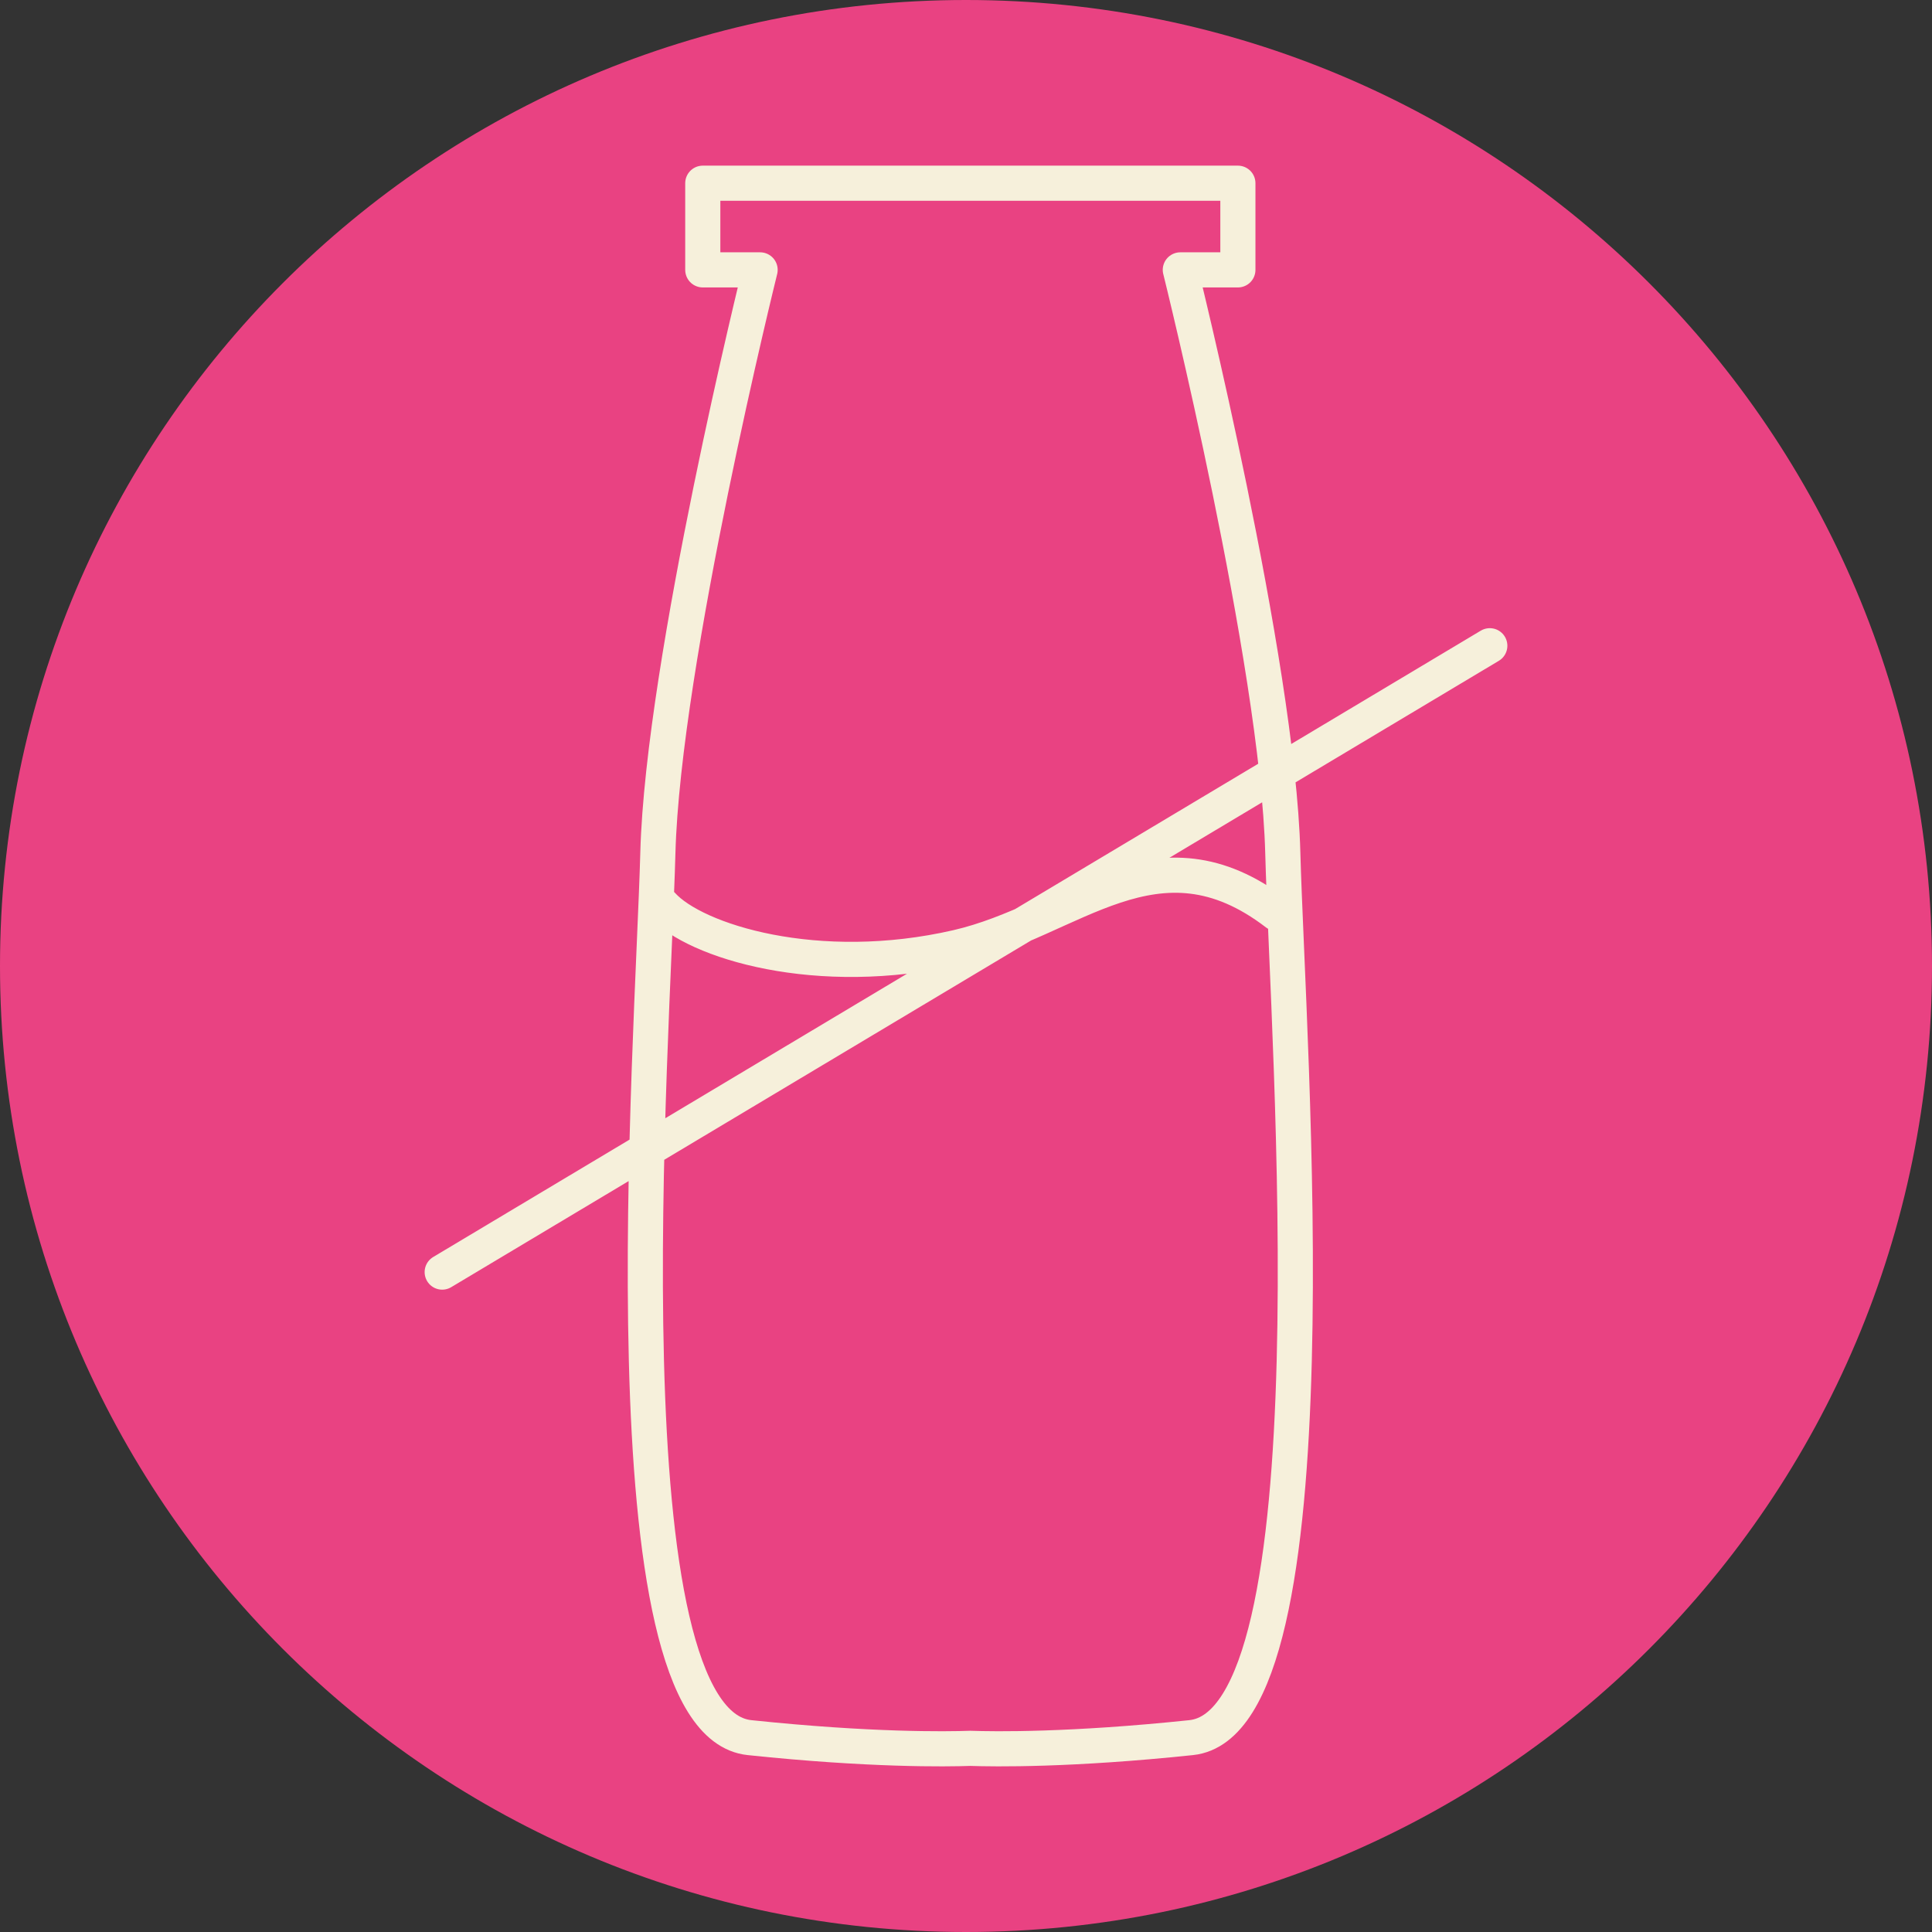
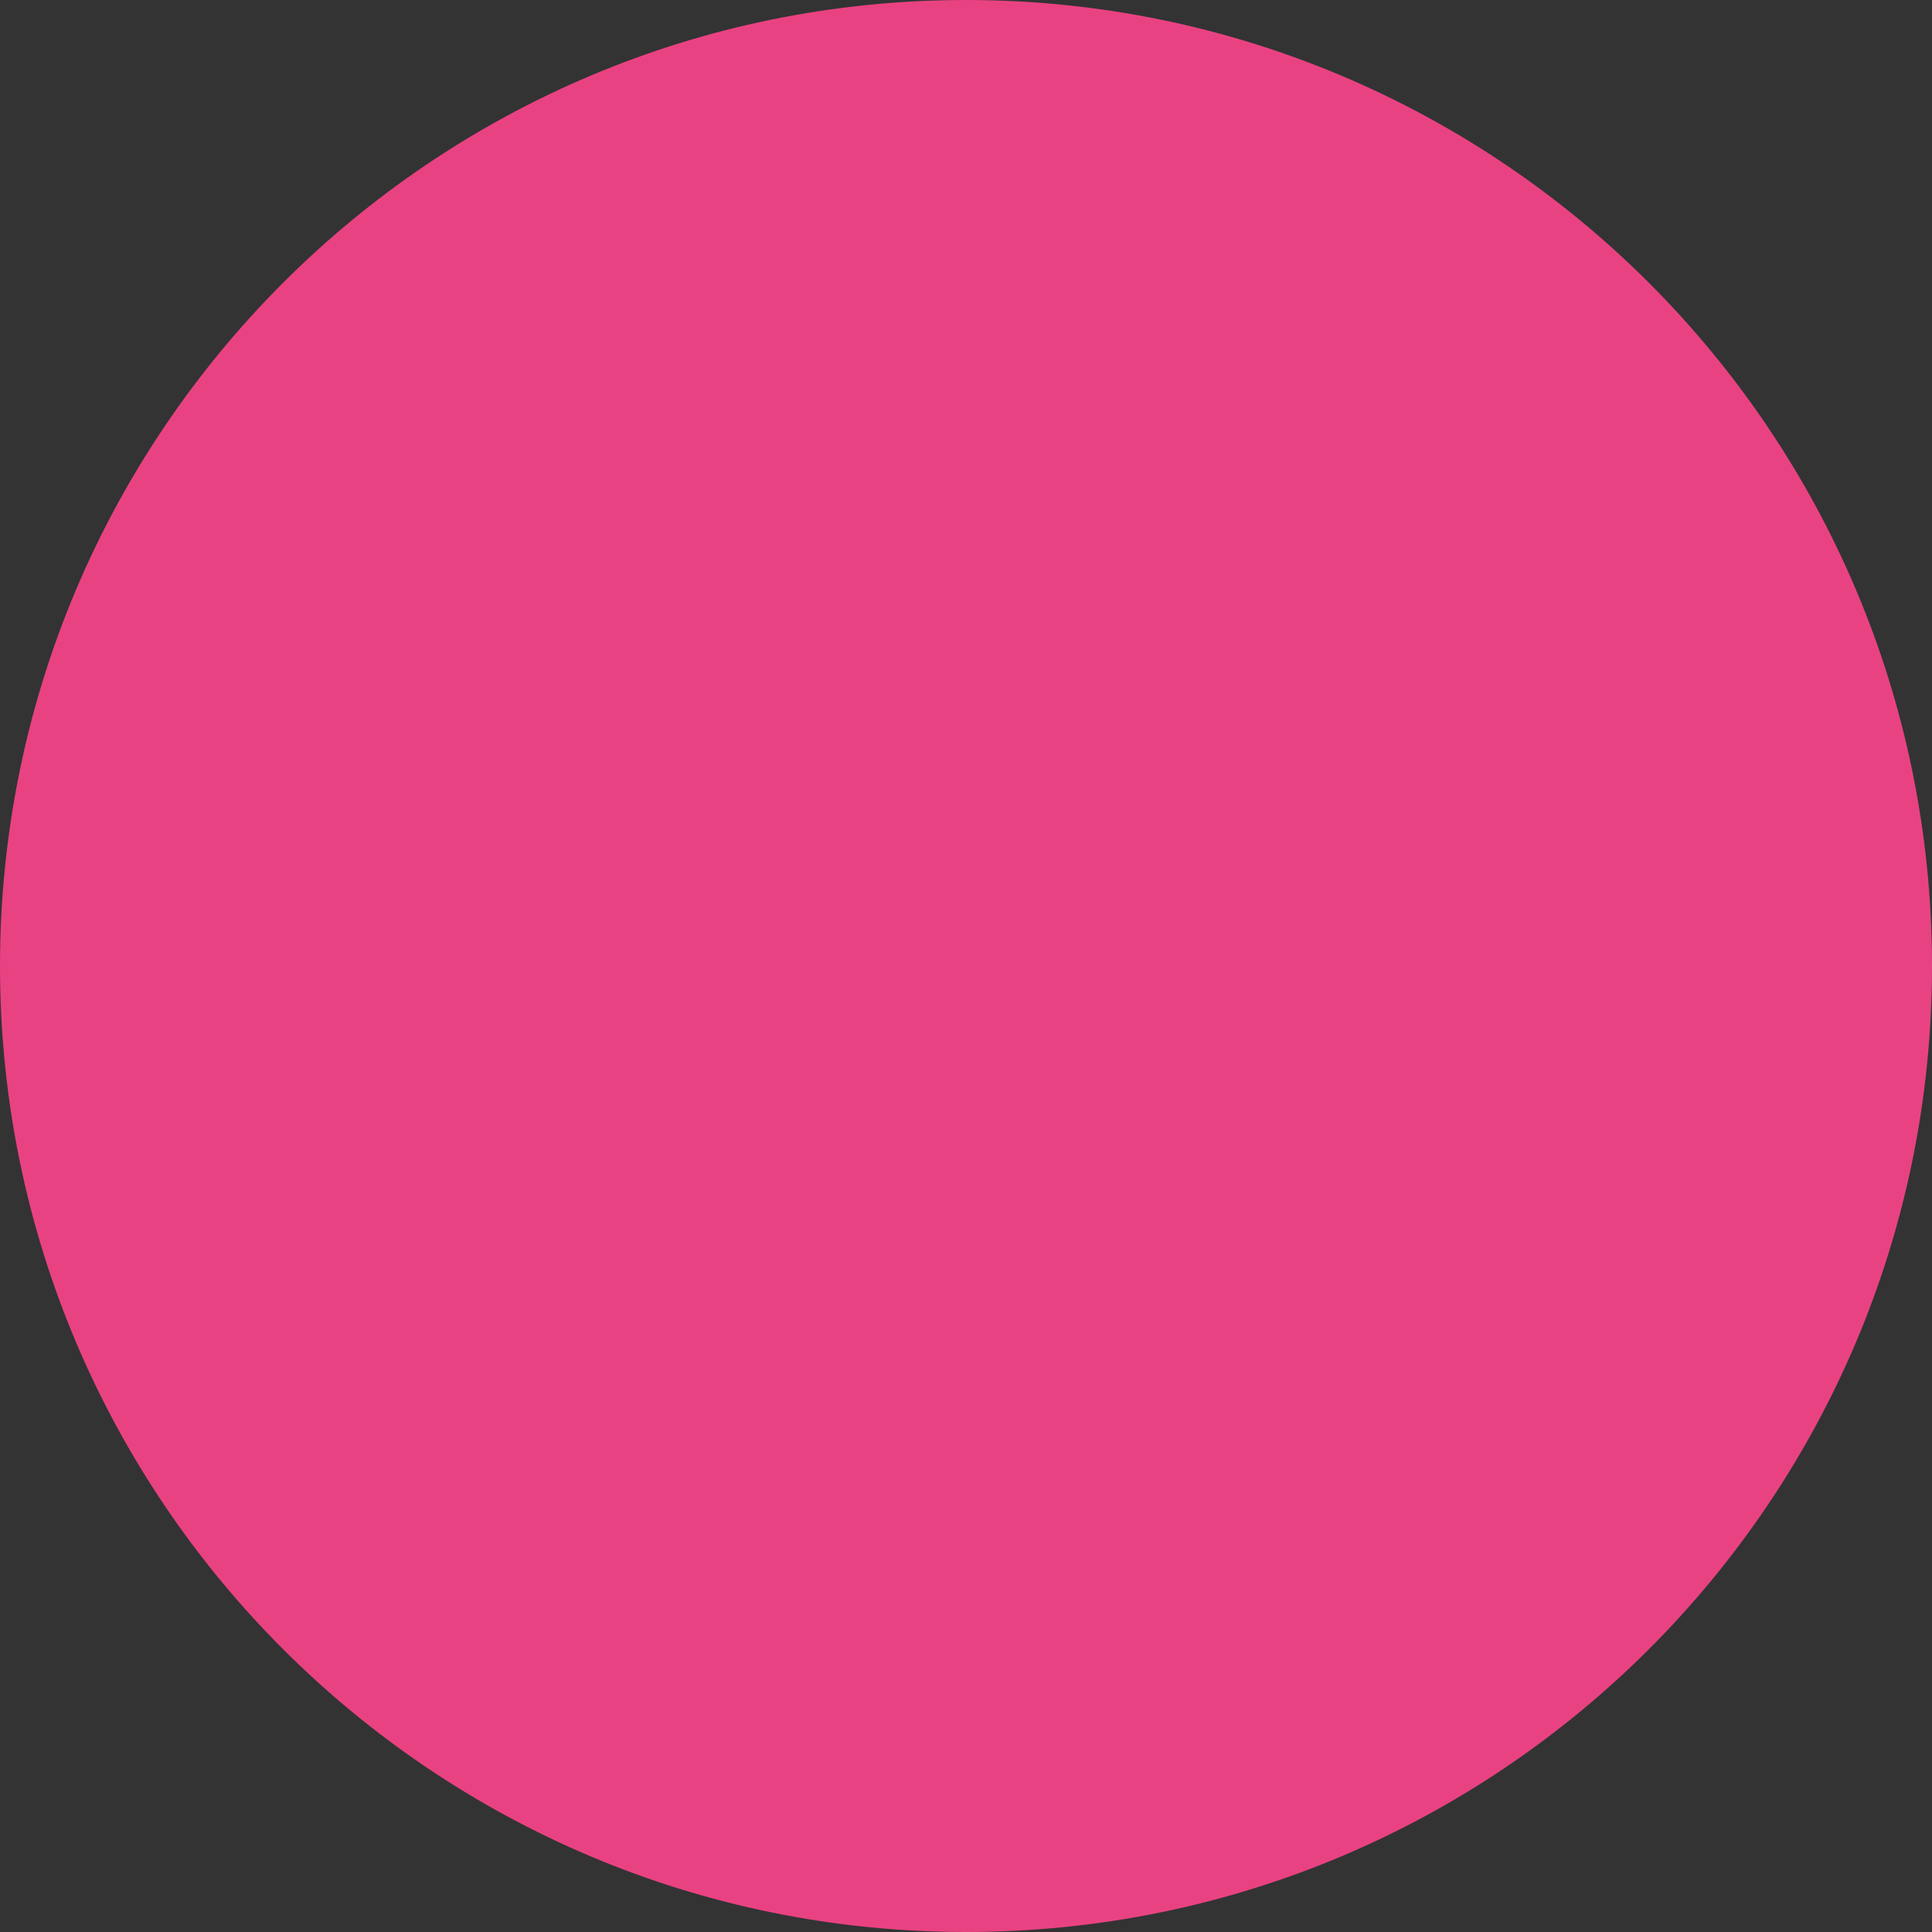
<svg xmlns="http://www.w3.org/2000/svg" viewBox="0 0 990 990">
  <rect x="0" y="0" width="990" height="990" fill="#333333" stroke="none" />
  <path d="M495 990c273.38 0 495-221.62 495-495S768.38 0 495 0 0 221.62 0 495s221.62 495 495 495Z" style="fill:#e94282" />
-   <path d="M763.41 330.89 226.59 651.85m378.23-513.56h29.5V93.88h-274.2v44.41h29.38s-49.78 200.52-52.39 298.64c-2.61 98.12-28.69 445.52 46.95 453.47 61.72 6.49 100.84 5.92 113.16 5.49 12.32.43 51.43 1 113.16-5.49 75.64-7.96 49.55-355.36 46.95-453.47-2.61-98.12-52.5-298.64-52.5-298.64h0ZM339.31 463.67c16.81 18.69 79.58 38.24 151.26 21.74 58.83-13.55 102.17-64.44 163.58-17.35" style="fill:none;stroke:#f6f0db;stroke-linecap:round;stroke-linejoin:round;stroke-width:18px" />
</svg>